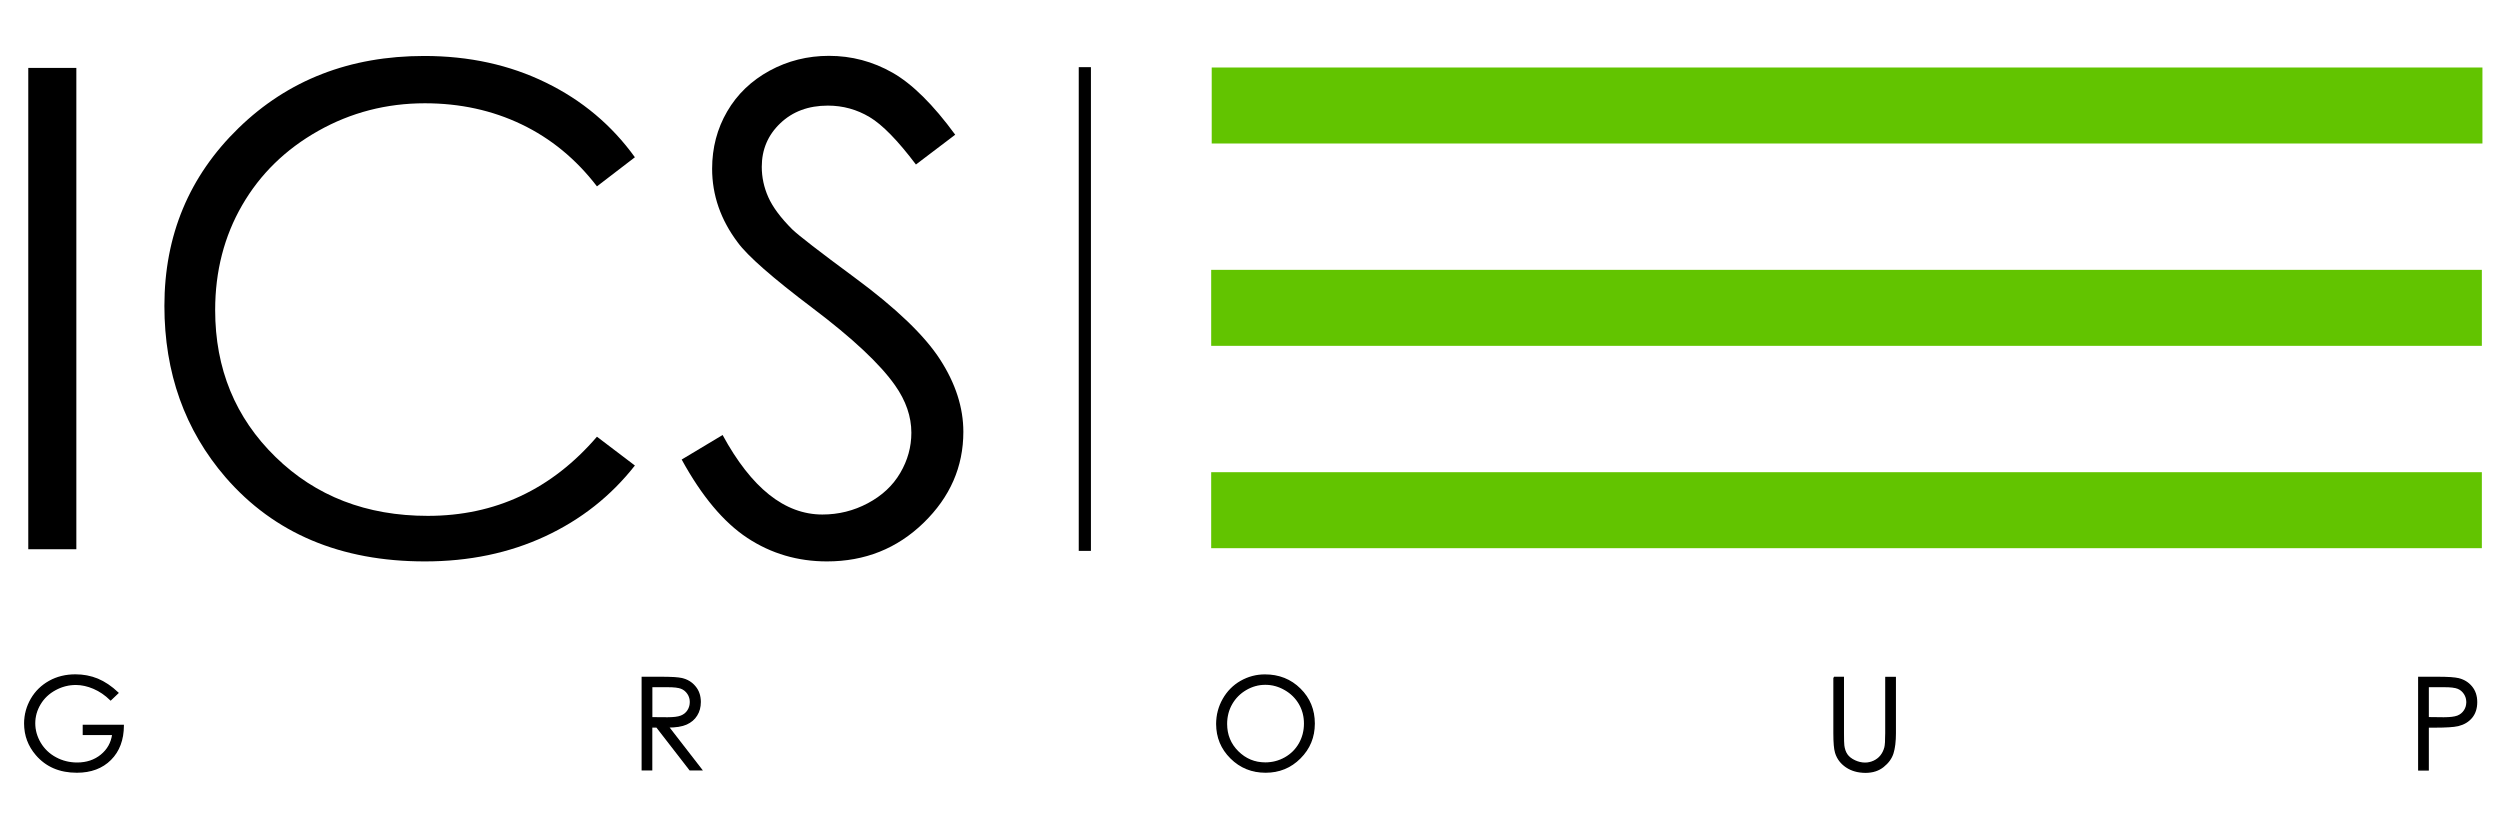
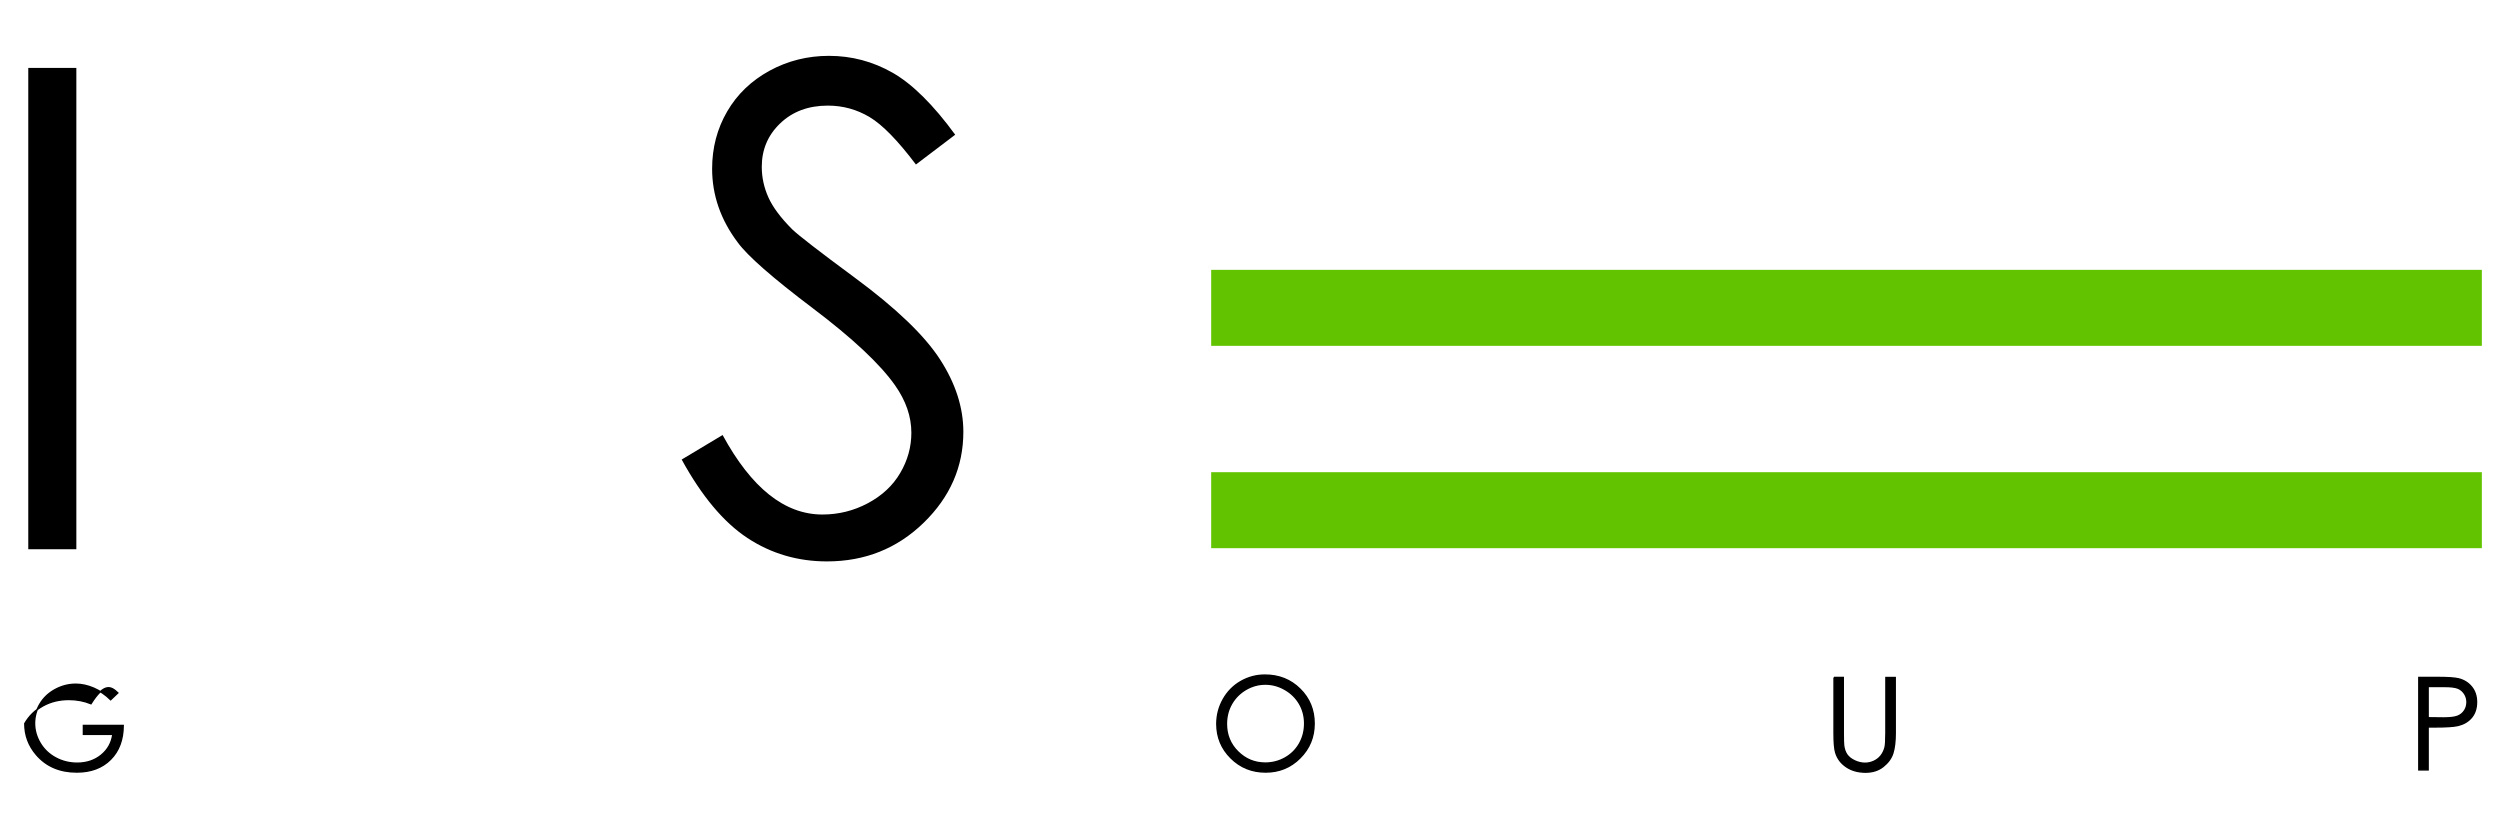
<svg xmlns="http://www.w3.org/2000/svg" version="1.1" x="0px" y="0px" viewBox="0 0 427 143" style="enable-background:new 0 0 427 143;" xml:space="preserve">
  <style type="text/css">
	.st0{fill:#62C400;}
	.st1{stroke:#000000;stroke-width:0.25;stroke-miterlimit:10;}
</style>
  <g id="Livello_1">
    <g>
      <path d="M4.83,11.6h8.21v82.21H4.83V11.6z" />
-       <path d="M108.44,26.86l-6.48,4.97c-3.58-4.66-7.87-8.19-12.88-10.59c-5.01-2.4-10.52-3.6-16.51-3.6c-6.56,0-12.63,1.57-18.22,4.72    c-5.59,3.15-9.92,7.38-12.99,12.69s-4.61,11.28-4.61,17.91c0,10.02,3.44,18.39,10.31,25.09c6.87,6.71,15.54,10.06,26.01,10.06    c11.51,0,21.14-4.51,28.89-13.52l6.48,4.92c-4.1,5.22-9.21,9.25-15.34,12.1c-6.13,2.85-12.98,4.28-20.54,4.28    c-14.38,0-25.73-4.79-34.03-14.36c-6.97-8.08-10.45-17.85-10.45-29.28c0-12.03,4.22-22.16,12.66-30.37    c8.44-8.21,19.01-12.32,31.71-12.32c7.67,0,14.6,1.52,20.79,4.55C99.42,17.12,104.49,21.38,108.44,26.86z" />
      <path d="M116.43,78.49l6.99-4.19c4.92,9.05,10.6,13.58,17.04,13.58c2.76,0,5.35-0.64,7.77-1.93c2.42-1.29,4.27-3.01,5.53-5.17    c1.27-2.16,1.9-4.45,1.9-6.87c0-2.76-0.93-5.46-2.79-8.1c-2.57-3.65-7.27-8.05-14.08-13.19c-6.86-5.18-11.12-8.92-12.8-11.23    c-2.91-3.87-4.36-8.07-4.36-12.57c0-3.58,0.86-6.84,2.57-9.78c1.71-2.94,4.13-5.26,7.24-6.96c3.11-1.69,6.49-2.54,10.14-2.54    c3.87,0,7.5,0.96,10.87,2.88c3.37,1.92,6.94,5.45,10.7,10.59l-6.71,5.09c-3.09-4.1-5.73-6.8-7.91-8.1    c-2.18-1.3-4.55-1.96-7.13-1.96c-3.32,0-6.03,1.01-8.13,3.02c-2.11,2.01-3.16,4.49-3.16,7.43c0,1.79,0.37,3.52,1.12,5.2    c0.75,1.68,2.1,3.5,4.08,5.48c1.08,1.04,4.62,3.78,10.62,8.21c7.12,5.25,12,9.93,14.64,14.03c2.65,4.1,3.97,8.22,3.97,12.35    c0,5.96-2.26,11.14-6.79,15.54c-4.53,4.4-10.03,6.59-16.51,6.59c-4.99,0-9.52-1.33-13.58-4C123.6,89.21,119.86,84.75,116.43,78.49    z" />
    </g>
-     <polyline class="st0" points="206.96,24.51 424,24.51 424,11.53 206.96,11.53  " />
    <polyline class="st0" points="206.87,59.07 423.9,59.07 423.9,46.09 206.87,46.09  " />
    <polyline class="st0" points="206.87,93.63 423.9,93.63 423.9,80.65 206.87,80.65  " />
-     <polyline points="186.33,94.09 186.33,11.47 184.25,11.47 184.25,94.09  " />
    <g>
-       <path class="st1" d="M20.12,118.35l-1.22,1.16c-0.88-0.86-1.84-1.52-2.89-1.97c-1.05-0.45-2.07-0.67-3.06-0.67    c-1.24,0-2.41,0.3-3.53,0.91c-1.12,0.61-1.98,1.43-2.6,2.47s-0.92,2.14-0.92,3.29c0,1.19,0.32,2.31,0.95,3.38    c0.64,1.07,1.51,1.91,2.64,2.52c1.12,0.61,2.35,0.92,3.69,0.92c1.62,0,2.99-0.46,4.11-1.37s1.79-2.1,1.99-3.56h-5.03v-1.52h6.79    c-0.01,2.44-0.74,4.37-2.17,5.8s-3.35,2.15-5.75,2.15c-2.91,0-5.22-0.99-6.92-2.98c-1.31-1.53-1.96-3.3-1.96-5.3    c0-1.49,0.38-2.88,1.12-4.17c0.75-1.29,1.78-2.29,3.09-3.02s2.79-1.09,4.44-1.09c1.34,0,2.59,0.24,3.77,0.72    C17.85,116.52,19,117.29,20.12,118.35z" />
-       <path class="st1" d="M109.72,115.71h3.14c1.75,0,2.94,0.07,3.56,0.21c0.94,0.21,1.7,0.67,2.28,1.38c0.59,0.7,0.88,1.57,0.88,2.6    c0,0.86-0.2,1.61-0.61,2.26c-0.4,0.65-0.98,1.14-1.73,1.48s-1.79,0.5-3.11,0.51l5.67,7.32h-1.95l-5.67-7.32h-0.89v7.32h-1.58    V115.71z M111.3,117.25v5.36l2.71,0.02c1.05,0,1.83-0.1,2.33-0.3c0.5-0.2,0.9-0.52,1.18-0.96c0.28-0.44,0.42-0.93,0.42-1.47    c0-0.53-0.14-1.01-0.43-1.44c-0.29-0.43-0.66-0.74-1.13-0.93c-0.47-0.19-1.24-0.28-2.32-0.28H111.3z" />
+       <path class="st1" d="M20.12,118.35l-1.22,1.16c-0.88-0.86-1.84-1.52-2.89-1.97c-1.05-0.45-2.07-0.67-3.06-0.67    c-1.24,0-2.41,0.3-3.53,0.91c-1.12,0.61-1.98,1.43-2.6,2.47s-0.92,2.14-0.92,3.29c0,1.19,0.32,2.31,0.95,3.38    c0.64,1.07,1.51,1.91,2.64,2.52c1.12,0.61,2.35,0.92,3.69,0.92c1.62,0,2.99-0.46,4.11-1.37s1.79-2.1,1.99-3.56h-5.03v-1.52h6.79    c-0.01,2.44-0.74,4.37-2.17,5.8s-3.35,2.15-5.75,2.15c-2.91,0-5.22-0.99-6.92-2.98c-1.31-1.53-1.96-3.3-1.96-5.3    c0.75-1.29,1.78-2.29,3.09-3.02s2.79-1.09,4.44-1.09c1.34,0,2.59,0.24,3.77,0.72    C17.85,116.52,19,117.29,20.12,118.35z" />
      <path class="st1" d="M216.05,115.31c2.39,0,4.39,0.8,5.99,2.39c1.61,1.59,2.41,3.55,2.41,5.88c0,2.31-0.8,4.26-2.41,5.87    c-1.6,1.61-3.56,2.41-5.87,2.41c-2.34,0-4.31-0.8-5.92-2.4c-1.61-1.6-2.41-3.54-2.41-5.81c0-1.51,0.37-2.92,1.1-4.21    s1.73-2.31,3-3.04C213.21,115.68,214.58,115.31,216.05,115.31z M216.12,116.84c-1.17,0-2.27,0.3-3.32,0.91    c-1.04,0.61-1.86,1.43-2.45,2.46c-0.59,1.03-0.88,2.18-0.88,3.44c0,1.87,0.65,3.46,1.95,4.75s2.86,1.94,4.7,1.94    c1.22,0,2.36-0.3,3.4-0.89s1.85-1.4,2.44-2.43c0.58-1.03,0.88-2.17,0.88-3.43c0-1.25-0.29-2.38-0.88-3.39s-1.4-1.82-2.46-2.43    C218.43,117.15,217.31,116.84,216.12,116.84z" />
      <path class="st1" d="M313.25,115.71h1.58v9.52c0,1.13,0.02,1.83,0.06,2.11c0.08,0.62,0.26,1.14,0.55,1.56    c0.29,0.42,0.73,0.77,1.32,1.05s1.19,0.42,1.79,0.42c0.52,0,1.02-0.11,1.5-0.33c0.48-0.22,0.88-0.53,1.2-0.92    c0.32-0.39,0.56-0.87,0.71-1.42c0.11-0.4,0.16-1.22,0.16-2.46v-9.52h1.58v9.52c0,1.41-0.14,2.54-0.41,3.41    c-0.28,0.87-0.83,1.62-1.65,2.27s-1.82,0.96-3,0.96c-1.27,0-2.36-0.3-3.27-0.91c-0.91-0.61-1.51-1.41-1.82-2.41    c-0.19-0.61-0.29-1.72-0.29-3.32V115.71z" />
      <path class="st1" d="M413.14,115.71h3.14c1.8,0,3.01,0.08,3.64,0.24c0.9,0.22,1.64,0.68,2.21,1.37c0.57,0.69,0.86,1.56,0.86,2.6    c0,1.05-0.28,1.92-0.84,2.6c-0.56,0.68-1.33,1.14-2.3,1.38c-0.71,0.17-2.05,0.26-4.01,0.26h-1.12v7.33h-1.58V115.71z     M414.72,117.25v5.35l2.67,0.03c1.08,0,1.87-0.1,2.37-0.29c0.5-0.2,0.89-0.51,1.18-0.95c0.29-0.44,0.43-0.93,0.43-1.47    c0-0.53-0.14-1.01-0.43-1.45c-0.29-0.44-0.66-0.75-1.13-0.94s-1.23-0.28-2.3-0.28H414.72z" />
    </g>
  </g>
  <g id="Livello_2">
</g>
</svg>